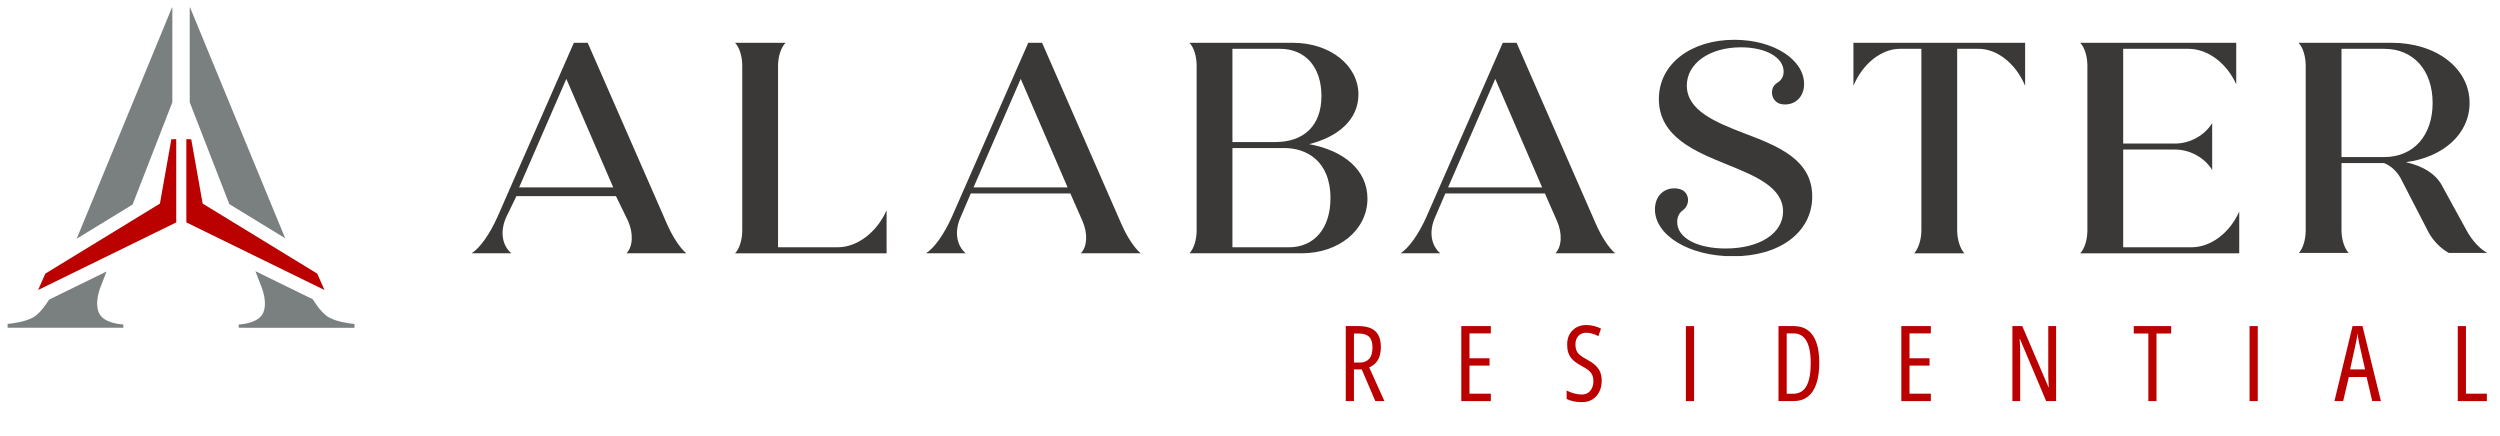
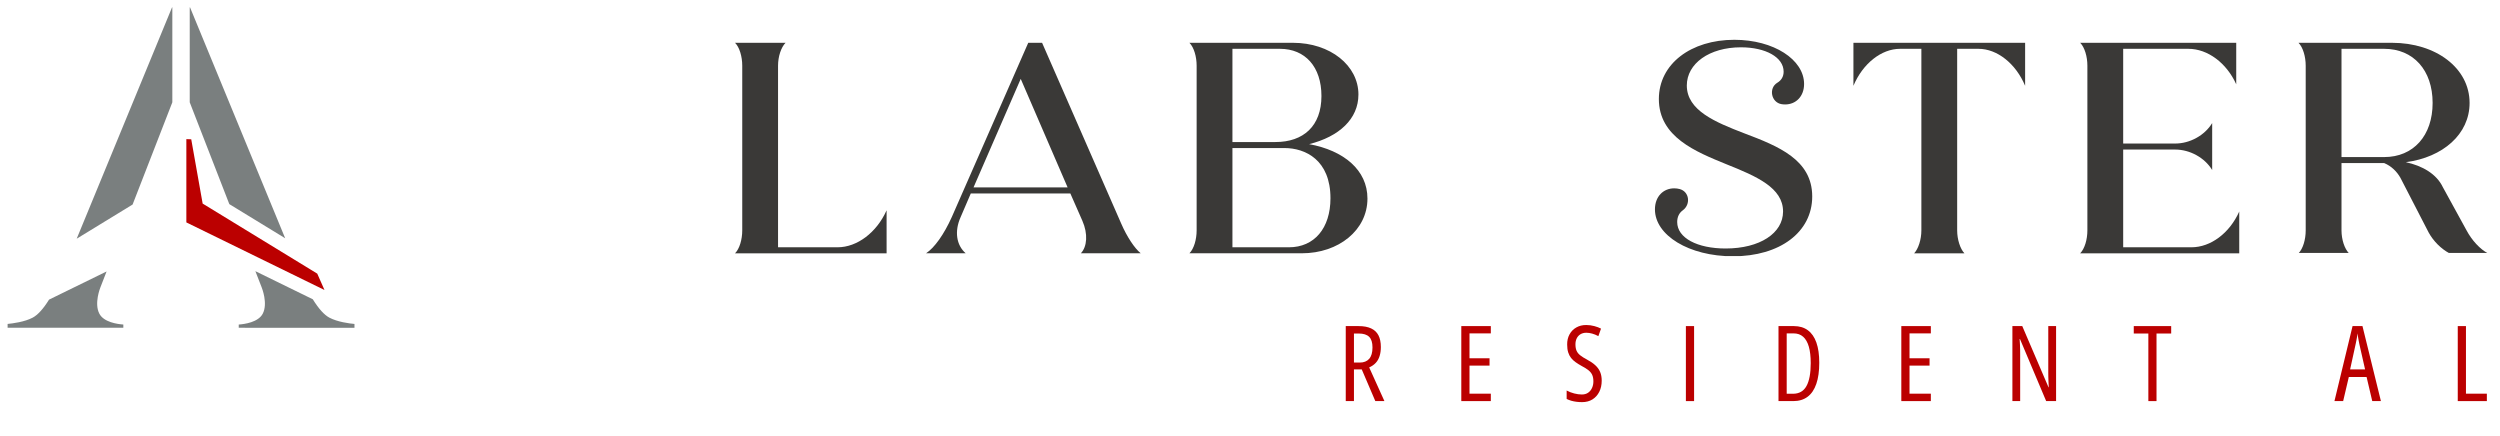
<svg xmlns="http://www.w3.org/2000/svg" version="1.0" preserveAspectRatio="xMidYMid meet" viewBox="265.647 343.44 910.326 158.76" zoomAndPan="magnify" style="max-height: 500px" width="910.326" height="158.76">
  <defs>
    <g />
    <clipPath id="606308deaf">
      <path clip-rule="nonzero" d="M 279.223 394 L 330 394 L 330 449.078 L 279.223 449.078 Z M 279.223 394" />
    </clipPath>
    <clipPath id="4f63a29a47">
      <path clip-rule="nonzero" d="M 279.52 449.039 L 329.816 424.426 L 329.816 394.102 L 328.039 394.156 L 323.883 417.57 L 282.152 443.078 Z M 279.52 449.039" />
    </clipPath>
    <clipPath id="45644a82e6">
      <path clip-rule="nonzero" d="M 0.359 0.078 L 51 0.078 L 51 55.039 L 0.359 55.039 Z M 0.359 0.078" />
    </clipPath>
    <clipPath id="dcc4ffdb00">
-       <path clip-rule="nonzero" d="M 0.52 55.039 L 50.816 30.426 L 50.816 0.102 L 49.039 0.156 L 44.883 23.57 L 3.152 49.078 Z M 0.52 55.039" />
-     </clipPath>
+       </clipPath>
    <clipPath id="6852ec4c79">
      <rect height="56" y="0" width="51" x="0" />
    </clipPath>
    <clipPath id="708bf43dd4">
      <path clip-rule="nonzero" d="M 333.062 394 L 383.988 394 L 383.988 449.078 L 333.062 449.078 Z M 333.062 394" />
    </clipPath>
    <clipPath id="fd433563d1">
      <path clip-rule="nonzero" d="M 383.801 449.039 L 333.504 424.426 L 333.504 394.102 L 335.281 394.156 L 339.438 417.57 L 381.168 443.078 Z M 383.801 449.039" />
    </clipPath>
    <clipPath id="8ef33f6a9d">
      <path clip-rule="nonzero" d="M 0.359 0.078 L 50.988 0.078 L 50.988 55.039 L 0.359 55.039 Z M 0.359 0.078" />
    </clipPath>
    <clipPath id="06be879cbd">
      <path clip-rule="nonzero" d="M 50.801 55.039 L 0.504 30.426 L 0.504 0.102 L 2.281 0.156 L 6.438 23.57 L 48.168 49.078 Z M 50.801 55.039" />
    </clipPath>
    <clipPath id="a7a2d852de">
      <rect height="56" y="0" width="51" x="0" />
    </clipPath>
    <clipPath id="0645fa5651">
      <path clip-rule="nonzero" d="M 293.289 346 L 328.695 346 L 328.695 430.645 L 293.289 430.645 Z M 293.289 346" />
    </clipPath>
    <clipPath id="054d384c7b">
      <path clip-rule="nonzero" d="M 328.293 346.117 L 328.398 346.141 L 328.398 380.691 L 313.93 417.914 L 293.574 430.359 Z M 328.293 346.117" />
    </clipPath>
    <clipPath id="e75ce5b26d">
      <path clip-rule="nonzero" d="M 0.52 0.078 L 35.559 0.078 L 35.559 84.559 L 0.52 84.559 Z M 0.52 0.078" />
    </clipPath>
    <clipPath id="3b2e07aa55">
      <path clip-rule="nonzero" d="M 35.293 0.117 L 35.398 0.141 L 35.398 34.691 L 20.93 71.914 L 0.574 84.359 Z M 35.293 0.117" />
    </clipPath>
    <clipPath id="07457e6b17">
      <rect height="85" y="0" width="36" x="0" />
    </clipPath>
    <clipPath id="3f87b5d234">
      <path clip-rule="nonzero" d="M 268.066 442.285 L 310.75 442.285 L 310.75 463 L 268.066 463 Z M 268.066 442.285" />
    </clipPath>
    <clipPath id="f52ca5adf0">
      <path clip-rule="nonzero" d="M 268.418 462.789 L 268.418 461.391 C 270.324 461.211 274.594 460.664 277.547 459.105 C 279.398 458.121 281.41 455.918 283.508 452.543 L 304.457 442.289 L 302.223 448.035 C 302.133 448.262 299.859 453.938 301.832 457.68 C 303.461 460.762 308.363 461.461 310.555 461.609 L 310.555 462.789 Z M 268.418 462.789" />
    </clipPath>
    <clipPath id="cac99b3a41">
      <path clip-rule="nonzero" d="M 0.32 0.285 L 42.559 0.285 L 42.559 20.961 L 0.32 20.961 Z M 0.32 0.285" />
    </clipPath>
    <clipPath id="dd6ff66578">
      <path clip-rule="nonzero" d="M 0.418 20.789 L 0.418 19.391 C 2.324 19.211 6.594 18.664 9.547 17.105 C 11.398 16.121 13.41 13.918 15.508 10.543 L 36.457 0.289 L 34.223 6.035 C 34.133 6.262 31.859 11.938 33.832 15.68 C 35.461 18.762 40.363 19.461 42.555 19.609 L 42.555 20.789 Z M 0.418 20.789" />
    </clipPath>
    <clipPath id="01f083bef7">
      <rect height="21" y="0" width="43" x="0" />
    </clipPath>
    <clipPath id="7f3bca8eb3">
      <path clip-rule="nonzero" d="M 334.516 346 L 369.926 346 L 369.926 430.645 L 334.516 430.645 Z M 334.516 346" />
    </clipPath>
    <clipPath id="5ccfc113e3">
      <path clip-rule="nonzero" d="M 349.148 417.766 L 334.734 380.691 L 334.734 346.141 L 334.84 346.117 L 369.488 430.199 Z M 349.148 417.766" />
    </clipPath>
    <clipPath id="eb6f9b3364">
      <path clip-rule="nonzero" d="M 0.559 0.078 L 35.602 0.078 L 35.602 84.32 L 0.559 84.32 Z M 0.559 0.078" />
    </clipPath>
    <clipPath id="3c97c130fe">
      <path clip-rule="nonzero" d="M 15.148 71.766 L 0.734 34.691 L 0.734 0.141 L 0.84 0.117 L 35.488 84.199 Z M 15.148 71.766" />
    </clipPath>
    <clipPath id="09c0f0ac5e">
      <rect height="85" y="0" width="36" x="0" />
    </clipPath>
    <clipPath id="e7b74959bc">
      <path clip-rule="nonzero" d="M 352.461 442 L 395 442 L 395 463 L 352.461 463 Z M 352.461 442" />
    </clipPath>
    <clipPath id="dd931d5278">
      <path clip-rule="nonzero" d="M 352.578 462.789 L 352.578 461.617 C 354.766 461.461 359.672 460.77 361.309 457.688 C 363.281 453.945 361.008 448.266 360.91 448.027 L 358.637 442.184 L 379.547 452.414 C 381.676 455.863 383.711 458.113 385.594 459.113 C 388.539 460.672 392.816 461.227 394.719 461.398 L 394.719 462.797 Z M 352.578 462.789" />
    </clipPath>
    <clipPath id="7a757ade69">
      <path clip-rule="nonzero" d="M 0.559 0.078 L 42.801 0.078 L 42.801 20.961 L 0.559 20.961 Z M 0.559 0.078" />
    </clipPath>
    <clipPath id="ee149dd52d">
      <path clip-rule="nonzero" d="M 0.578 20.789 L 0.578 19.617 C 2.766 19.461 7.672 18.77 9.309 15.688 C 11.281 11.945 9.008 6.266 8.91 6.027 L 6.637 0.184 L 27.547 10.414 C 29.676 13.863 31.711 16.113 33.594 17.113 C 36.539 18.672 40.816 19.227 42.719 19.398 L 42.719 20.797 Z M 0.578 20.789" />
    </clipPath>
    <clipPath id="fd27ae23f9">
      <rect height="21" y="0" width="43" x="0" />
    </clipPath>
    <clipPath id="9aed4bd9bc">
-       <path clip-rule="nonzero" d="M 437.375 359.023 L 515.82 359.023 L 515.82 435.969 L 437.375 435.969 Z M 437.375 359.023" />
-     </clipPath>
+       </clipPath>
    <clipPath id="b00e13ff5c">
      <path clip-rule="nonzero" d="M 488.945 411.688 L 471.867 372.164 L 454.676 411.688 Z M 446.789 422.422 L 474.605 359.023 L 479.645 359.023 L 508.445 424.828 C 510.531 429.645 513.371 433.918 515.562 435.668 L 493.77 435.668 C 496.07 433.258 496.398 428.551 494.316 423.84 L 489.934 414.855 L 453.688 414.855 L 449.969 422.535 C 447.664 427.68 448.438 432.719 451.828 435.676 L 437.375 435.676 C 440.441 433.703 443.945 428.773 446.789 422.422" />
    </clipPath>
    <clipPath id="4a974daeed">
      <path clip-rule="nonzero" d="M 0.375 0.023 L 78.762 0.023 L 78.762 76.84 L 0.375 76.84 Z M 0.375 0.023" />
    </clipPath>
    <clipPath id="c4d156064c">
      <path clip-rule="nonzero" d="M 51.945 52.688 L 34.867 13.164 L 17.676 52.688 Z M 9.789 63.422 L 37.605 0.023 L 42.645 0.023 L 71.445 65.828 C 73.531 70.645 76.371 74.918 78.562 76.668 L 56.77 76.668 C 59.07 74.258 59.398 69.551 57.316 64.84 L 52.934 55.855 L 16.688 55.855 L 12.969 63.535 C 10.664 68.68 11.438 73.719 14.828 76.676 L 0.375 76.676 C 3.441 74.703 6.945 69.773 9.789 63.422" />
    </clipPath>
    <clipPath id="724765dfd4">
      <rect height="77" y="0" width="79" x="0" />
    </clipPath>
    <clipPath id="da3ed62a84">
      <path clip-rule="nonzero" d="M 533.297 359.023 L 588.484 359.023 L 588.484 435.77 L 533.297 435.77 Z M 533.297 359.023" />
    </clipPath>
    <clipPath id="75b2f03f77">
      <path clip-rule="nonzero" d="M 535.922 427.348 L 535.922 367.348 C 535.922 364.059 534.941 360.668 533.297 359.023 L 551.695 359.023 C 550.055 360.668 548.957 364.059 548.957 367.348 L 548.957 433.484 L 570.633 433.484 C 577.75 433.484 584.867 428.121 588.484 420.016 L 588.484 435.676 L 533.297 435.676 C 534.941 434.031 535.922 430.641 535.922 427.348" />
    </clipPath>
    <clipPath id="7be41113b3">
      <path clip-rule="nonzero" d="M 0.297 0.023 L 55.484 0.023 L 55.484 76.77 L 0.297 76.77 Z M 0.297 0.023" />
    </clipPath>
    <clipPath id="d3943fa48b">
      <path clip-rule="nonzero" d="M 2.922 68.348 L 2.922 8.348 C 2.922 5.059 1.941 1.668 0.297 0.023 L 18.695 0.023 C 17.055 1.668 15.957 5.059 15.957 8.348 L 15.957 74.484 L 37.633 74.484 C 44.75 74.484 51.867 69.121 55.484 61.016 L 55.484 76.676 L 0.297 76.676 C 1.941 75.031 2.922 71.641 2.922 68.348" />
    </clipPath>
    <clipPath id="d4befc67a0">
      <rect height="77" y="0" width="56" x="0" />
    </clipPath>
    <clipPath id="e85bd67dd5">
      <path clip-rule="nonzero" d="M 602.832 359.023 L 681.273 359.023 L 681.273 435.969 L 602.832 435.969 Z M 602.832 359.023" />
    </clipPath>
    <clipPath id="ea913865d2">
      <path clip-rule="nonzero" d="M 654.402 411.688 L 637.324 372.164 L 620.133 411.688 Z M 612.246 422.422 L 640.062 359.023 L 645.102 359.023 L 673.902 424.828 C 675.98 429.645 678.828 433.918 681.02 435.668 L 659.223 435.668 C 661.52 433.258 661.848 428.551 659.773 423.84 L 655.391 413.879 L 619.145 413.879 L 615.426 422.535 C 613.121 427.68 613.895 432.719 617.285 435.676 L 602.832 435.676 C 605.898 433.703 609.402 428.773 612.246 422.422" />
    </clipPath>
    <clipPath id="467126f16c">
      <path clip-rule="nonzero" d="M 0.832 0.023 L 79 0.023 L 79 76.84 L 0.832 76.84 Z M 0.832 0.023" />
    </clipPath>
    <clipPath id="600cc8c6b1">
      <path clip-rule="nonzero" d="M 52.402 52.688 L 35.324 13.164 L 18.133 52.688 Z M 10.246 63.422 L 38.062 0.023 L 43.102 0.023 L 71.902 65.828 C 73.98 70.645 76.828 74.918 79.02 76.668 L 57.223 76.668 C 59.52 74.258 59.848 69.551 57.773 64.84 L 53.391 54.879 L 17.145 54.879 L 13.426 63.535 C 11.121 68.68 11.895 73.719 15.285 76.676 L 0.832 76.676 C 3.898 74.703 7.402 69.773 10.246 63.422" />
    </clipPath>
    <clipPath id="3d99da5a2a">
      <rect height="77" y="0" width="80" x="0" />
    </clipPath>
    <clipPath id="a44cfe50e5">
      <path clip-rule="nonzero" d="M 698.754 359.023 L 763.828 359.023 L 763.828 435.746 L 698.754 435.746 Z M 698.754 359.023" />
    </clipPath>
    <clipPath id="9d840d06ac">
      <path clip-rule="nonzero" d="M 733.352 397.348 L 714.414 397.348 L 714.414 433.484 L 734.996 433.484 C 744.191 433.484 750.109 426.586 750.109 415.633 C 750.109 401.73 741.02 397.348 733.352 397.348 M 714.414 361.215 L 714.414 395.16 L 730.066 395.16 C 740.254 395.16 746.824 389.355 746.824 378.402 C 746.824 367.785 740.914 361.215 731.711 361.215 Z M 701.379 427.348 L 701.379 367.348 C 701.379 364.062 700.398 360.668 698.754 359.023 L 736.422 359.023 C 750.109 359.023 760.293 367.348 760.293 377.855 C 760.293 386.73 753.289 393.188 742.34 395.926 C 754.93 398.227 763.578 405.344 763.578 415.738 C 763.578 427.238 753.062 435.668 739.707 435.668 L 698.754 435.668 C 700.398 434.023 701.379 430.625 701.379 427.34" />
    </clipPath>
    <clipPath id="d25f9286ea">
      <path clip-rule="nonzero" d="M 0.754 0.023 L 65.68 0.023 L 65.68 76.746 L 0.754 76.746 Z M 0.754 0.023" />
    </clipPath>
    <clipPath id="35e50b1c9f">
      <path clip-rule="nonzero" d="M 35.352 38.348 L 16.414 38.348 L 16.414 74.484 L 36.996 74.484 C 46.191 74.484 52.109 67.586 52.109 56.633 C 52.109 42.73 43.02 38.348 35.352 38.348 M 16.414 2.215 L 16.414 36.16 L 32.066 36.16 C 42.254 36.16 48.824 30.355 48.824 19.402 C 48.824 8.785 42.914 2.215 33.711 2.215 Z M 3.379 68.348 L 3.379 8.348 C 3.379 5.062 2.398 1.668 0.754 0.023 L 38.422 0.023 C 52.109 0.023 62.293 8.348 62.293 18.855 C 62.293 27.73 55.289 34.188 44.34 36.926 C 56.93 39.227 65.578 46.344 65.578 56.738 C 65.578 68.238 55.062 76.668 41.707 76.668 L 0.754 76.668 C 2.398 75.023 3.379 71.625 3.379 68.34" />
    </clipPath>
    <clipPath id="40a3739054">
      <rect height="77" y="0" width="66" x="0" />
    </clipPath>
    <clipPath id="abf2f87990">
      <path clip-rule="nonzero" d="M 775.625 359.023 L 854 359.023 L 854 435.969 L 775.625 435.969 Z M 775.625 359.023" />
    </clipPath>
    <clipPath id="030a40dd22">
      <path clip-rule="nonzero" d="M 827.195 411.688 L 810.117 372.164 L 792.93 411.688 Z M 785.039 422.422 L 812.855 359.023 L 817.887 359.023 L 846.688 424.828 C 848.766 429.645 851.617 433.918 853.805 435.668 L 832.02 435.668 C 834.32 433.258 834.645 428.551 832.566 423.84 L 828.188 413.879 L 791.938 413.879 L 788.219 422.535 C 785.914 427.68 786.688 432.719 790.078 435.676 L 775.625 435.676 C 778.695 433.703 782.195 428.773 785.039 422.422" />
    </clipPath>
    <clipPath id="d53d54fe62">
-       <path clip-rule="nonzero" d="M 0.625 0.023 L 78.922 0.023 L 78.922 76.84 L 0.625 76.84 Z M 0.625 0.023" />
+       <path clip-rule="nonzero" d="M 0.625 0.023 L 78.922 0.023 L 78.922 76.84 L 0.625 76.84 M 0.625 0.023" />
    </clipPath>
    <clipPath id="5cc5c6efd8">
      <path clip-rule="nonzero" d="M 52.195 52.688 L 35.117 13.164 L 17.93 52.688 Z M 10.039 63.422 L 37.855 0.023 L 42.887 0.023 L 71.688 65.828 C 73.766 70.645 76.617 74.918 78.805 76.668 L 57.02 76.668 C 59.32 74.258 59.645 69.551 57.566 64.84 L 53.188 54.879 L 16.938 54.879 L 13.219 63.535 C 10.914 68.68 11.688 73.719 15.078 76.676 L 0.625 76.676 C 3.695 74.703 7.195 69.773 10.039 63.422" />
    </clipPath>
    <clipPath id="0eb16b59e1">
      <rect height="77" y="0" width="79" x="0" />
    </clipPath>
    <clipPath id="33c7a3d57a">
      <path clip-rule="nonzero" d="M 868.262 357.93 L 925.754 357.93 L 925.754 436.895 L 868.262 436.895 Z M 868.262 357.93" />
    </clipPath>
    <clipPath id="78ca88947d">
      <path clip-rule="nonzero" d="M 868.262 419.684 C 868.262 414.977 871.332 412.02 875.27 412.02 C 875.973 412.02 876.648 412.109 877.285 412.281 C 880.832 413.242 881.359 417.887 878.379 420.039 C 877.09 420.969 876.363 422.438 876.363 424.289 C 876.363 430.094 883.699 433.926 893.996 433.926 C 906.477 433.926 914.914 428.34 914.914 420.457 C 914.914 411.809 905.277 407.648 894.324 403.266 C 883.047 398.664 869.688 393.301 869.688 379.5 C 869.688 366.691 881.402 357.93 897.168 357.93 C 911.516 357.93 922.57 365.16 922.57 374.023 C 922.57 378.516 919.617 381.473 915.672 381.473 C 915.219 381.473 914.777 381.434 914.359 381.367 C 910.578 380.746 909.559 375.504 912.852 373.547 C 914.289 372.691 915.121 371.316 915.121 369.539 C 915.121 364.281 908.555 360.668 899.574 360.668 C 888.078 360.668 879.867 366.578 879.867 374.574 C 879.867 383.664 890.27 387.93 900.781 391.98 C 913.262 396.691 925.531 401.617 925.531 414.977 C 925.531 428.004 913.707 436.762 896.734 436.762 C 880.637 436.77 868.262 429.105 868.262 419.684" />
    </clipPath>
    <clipPath id="2e1ae21763">
      <path clip-rule="nonzero" d="M 0.262 0.93 L 57.68 0.93 L 57.68 79.801 L 0.262 79.801 Z M 0.262 0.93" />
    </clipPath>
    <clipPath id="e0e1961d96">
      <path clip-rule="nonzero" d="M 0.262 62.684 C 0.262 57.977 3.332 55.02 7.27 55.02 C 7.973 55.02 8.648 55.109 9.285 55.281 C 12.832 56.242 13.359 60.887 10.379 63.039 C 9.09 63.969 8.363 65.438 8.363 67.289 C 8.363 73.094 15.699 76.926 25.996 76.926 C 38.477 76.926 46.914 71.34 46.914 63.457 C 46.914 54.809 37.277 50.648 26.324 46.266 C 15.047 41.664 1.688 36.301 1.688 22.5 C 1.688 9.691 13.402 0.93 29.168 0.93 C 43.516 0.93 54.57 8.16 54.57 17.023 C 54.57 21.516 51.617 24.473 47.672 24.473 C 47.219 24.473 46.777 24.434 46.359 24.367 C 42.578 23.746 41.559 18.504 44.852 16.547 C 46.289 15.691 47.121 14.316 47.121 12.539 C 47.121 7.281 40.555 3.668 31.574 3.668 C 20.078 3.668 11.867 9.578 11.867 17.574 C 11.867 26.664 22.27 30.93 32.781 34.98 C 45.262 39.691 57.531 44.617 57.531 57.977 C 57.531 71.004 45.707 79.762 28.734 79.762 C 12.637 79.77 0.262 72.105 0.262 62.684" />
    </clipPath>
    <clipPath id="641eb91346">
      <rect height="80" y="0" width="58" x="0" />
    </clipPath>
    <clipPath id="42d6255843">
      <path clip-rule="nonzero" d="M 940.535 359.023 L 1003.059 359.023 L 1003.059 435.711 L 940.535 435.711 Z M 940.535 359.023" />
    </clipPath>
    <clipPath id="73eaa883e3">
      <path clip-rule="nonzero" d="M 965.277 427.348 L 965.277 361.215 L 957.508 361.215 C 950.719 361.215 943.934 366.578 940.535 374.684 L 940.535 359.023 L 1003.055 359.023 L 1003.055 374.684 C 999.664 366.578 992.875 361.215 986.082 361.215 L 978.312 361.215 L 978.312 427.348 C 978.312 430.633 979.406 434.031 980.945 435.676 L 962.652 435.676 C 964.184 434.031 965.277 430.641 965.277 427.348" />
    </clipPath>
    <clipPath id="568db2ae05">
      <path clip-rule="nonzero" d="M 0.535 0.023 L 63.059 0.023 L 63.059 76.711 L 0.535 76.711 Z M 0.535 0.023" />
    </clipPath>
    <clipPath id="0c1f6e5930">
      <path clip-rule="nonzero" d="M 25.277 68.348 L 25.277 2.215 L 17.508 2.215 C 10.719 2.215 3.934 7.578 0.535 15.684 L 0.535 0.023 L 63.055 0.023 L 63.055 15.684 C 59.664 7.578 52.875 2.215 46.082 2.215 L 38.312 2.215 L 38.312 68.348 C 38.312 71.633 39.406 75.031 40.945 76.676 L 22.652 76.676 C 24.184 75.031 25.277 71.641 25.277 68.348" />
    </clipPath>
    <clipPath id="7fd64144ff">
      <rect height="77" y="0" width="64" x="0" />
    </clipPath>
    <clipPath id="0bf7c317ea">
      <path clip-rule="nonzero" d="M 1023.102 359.023 L 1081.023 359.023 L 1081.023 435.727 L 1023.102 435.727 Z M 1023.102 359.023" />
    </clipPath>
    <clipPath id="11d00554f2">
      <path clip-rule="nonzero" d="M 1025.727 427.348 L 1025.727 367.348 C 1025.727 364.059 1024.742 360.668 1023.102 359.023 L 1079.926 359.023 L 1079.926 374.137 C 1076.426 366.359 1069.523 361.215 1062.52 361.215 L 1038.762 361.215 L 1038.762 395.707 L 1057.699 395.707 C 1063.059 395.707 1068.43 392.75 1071.168 388.258 L 1071.168 405.344 C 1068.43 400.852 1063.066 397.898 1057.699 397.898 L 1038.762 397.898 L 1038.762 433.484 L 1063.613 433.484 C 1070.621 433.484 1077.52 428.34 1081.023 420.457 L 1081.023 435.676 L 1023.102 435.676 C 1024.742 434.031 1025.727 430.641 1025.727 427.348" />
    </clipPath>
    <clipPath id="fbb77be668">
      <path clip-rule="nonzero" d="M 0.102 0.023 L 58.023 0.023 L 58.023 76.727 L 0.102 76.727 Z M 0.102 0.023" />
    </clipPath>
    <clipPath id="a2338702bb">
      <path clip-rule="nonzero" d="M 2.727 68.348 L 2.727 8.348 C 2.727 5.059 1.742 1.668 0.102 0.023 L 56.926 0.023 L 56.926 15.137 C 53.426 7.359 46.523 2.215 39.52 2.215 L 15.762 2.215 L 15.762 36.707 L 34.699 36.707 C 40.059 36.707 45.43 33.75 48.168 29.258 L 48.168 46.344 C 45.43 41.852 40.066 38.898 34.699 38.898 L 15.762 38.898 L 15.762 74.484 L 40.613 74.484 C 47.621 74.484 54.52 69.34 58.023 61.457 L 58.023 76.676 L 0.102 76.676 C 1.742 75.031 2.727 71.641 2.727 68.348" />
    </clipPath>
    <clipPath id="24aded1bac">
      <rect height="77" y="0" width="59" x="0" />
    </clipPath>
    <clipPath id="f010711aa4">
      <path clip-rule="nonzero" d="M 1102.598 359.023 L 1171.852 359.023 L 1171.852 435.82 L 1102.598 435.82 Z M 1102.598 359.023" />
    </clipPath>
    <clipPath id="3d7fe275e2">
      <path clip-rule="nonzero" d="M 1118.258 361.215 L 1118.258 400.633 L 1133.805 400.633 C 1144.426 400.633 1151.438 392.863 1151.438 380.926 C 1151.438 368.984 1144.426 361.215 1133.805 361.215 Z M 1105.223 427.348 L 1105.223 367.348 C 1105.223 364.062 1104.238 360.668 1102.598 359.023 L 1136.648 359.023 C 1152.637 359.023 1164.898 368.219 1164.898 380.926 C 1164.898 392.309 1155.156 400.738 1141.688 402.496 C 1147.711 403.809 1152.855 406.762 1155.156 411.586 L 1163.805 427.348 C 1165.664 430.852 1168.734 434.25 1171.582 435.676 L 1157.566 435.676 C 1154.496 434.031 1151.762 431.293 1150.004 428.121 L 1139.715 408.188 C 1138.402 405.883 1136.43 403.918 1133.805 402.824 L 1118.258 402.824 L 1118.258 427.348 C 1118.258 430.633 1119.352 434.031 1120.996 435.676 L 1102.598 435.676 C 1104.238 434.031 1105.223 430.641 1105.223 427.348" />
    </clipPath>
    <clipPath id="bdf70be1be">
      <path clip-rule="nonzero" d="M 0.598 0.023 L 69.68 0.023 L 69.68 76.82 L 0.598 76.82 Z M 0.598 0.023" />
    </clipPath>
    <clipPath id="364be4aeef">
      <path clip-rule="nonzero" d="M 16.258 2.215 L 16.258 41.633 L 31.805 41.633 C 42.426 41.633 49.438 33.863 49.438 21.926 C 49.438 9.984 42.426 2.215 31.805 2.215 Z M 3.223 68.348 L 3.223 8.348 C 3.223 5.062 2.238 1.668 0.598 0.023 L 34.648 0.023 C 50.637 0.023 62.898 9.219 62.898 21.926 C 62.898 33.309 53.156 41.738 39.688 43.496 C 45.711 44.809 50.855 47.762 53.156 52.586 L 61.805 68.348 C 63.664 71.852 66.734 75.25 69.582 76.676 L 55.566 76.676 C 52.496 75.031 49.762 72.293 48.004 69.121 L 37.715 49.188 C 36.402 46.883 34.43 44.918 31.805 43.824 L 16.258 43.824 L 16.258 68.348 C 16.258 71.633 17.352 75.031 18.996 76.676 L 0.598 76.676 C 2.238 75.031 3.223 71.641 3.223 68.348" />
    </clipPath>
    <clipPath id="5cae8998fb">
      <rect height="77" y="0" width="70" x="0" />
    </clipPath>
  </defs>
  <g clip-path="url(#606308deaf)">
    <g clip-path="url(#4f63a29a47)">
      <g transform="matrix(1, 0, 0, 1, 279, 394)">
        <g clip-path="url(#6852ec4c79)">
          <g clip-path="url(#45644a82e6)">
            <g clip-path="url(#dcc4ffdb00)">
-               <rect fill-opacity="1" y="-572.2" height="1166.4" fill="#bb0000" width="2073.6" x="-595.8" />
-             </g>
+               </g>
          </g>
        </g>
      </g>
    </g>
  </g>
  <g clip-path="url(#708bf43dd4)">
    <g clip-path="url(#fd433563d1)">
      <g transform="matrix(1, 0, 0, 1, 333, 394)">
        <g clip-path="url(#a7a2d852de)">
          <g clip-path="url(#8ef33f6a9d)">
            <g clip-path="url(#06be879cbd)">
              <rect fill-opacity="1" y="-572.2" height="1166.4" fill="#bb0000" width="2073.6" x="-649.8" />
            </g>
          </g>
        </g>
      </g>
    </g>
  </g>
  <g clip-path="url(#0645fa5651)">
    <g clip-path="url(#054d384c7b)">
      <g transform="matrix(1, 0, 0, 1, 293, 346)">
        <g clip-path="url(#07457e6b17)">
          <g clip-path="url(#e75ce5b26d)">
            <g clip-path="url(#3b2e07aa55)">
              <rect fill-opacity="1" y="-524.2" height="1166.4" fill="#7a7f7f" width="2073.6" x="-609.8" />
            </g>
          </g>
        </g>
      </g>
    </g>
  </g>
  <g clip-path="url(#3f87b5d234)">
    <g clip-path="url(#f52ca5adf0)">
      <g transform="matrix(1, 0, 0, 1, 268, 442)">
        <g clip-path="url(#01f083bef7)">
          <g clip-path="url(#cac99b3a41)">
            <g clip-path="url(#dd6ff66578)">
              <rect fill-opacity="1" y="-620.2" height="1166.4" fill="#7a7f7f" width="2073.6" x="-584.8" />
            </g>
          </g>
        </g>
      </g>
    </g>
  </g>
  <g clip-path="url(#7f3bca8eb3)">
    <g clip-path="url(#5ccfc113e3)">
      <g transform="matrix(1, 0, 0, 1, 334, 346)">
        <g clip-path="url(#09c0f0ac5e)">
          <g clip-path="url(#eb6f9b3364)">
            <g clip-path="url(#3c97c130fe)">
              <rect fill-opacity="1" y="-524.2" height="1166.4" fill="#7a7f7f" width="2073.6" x="-650.8" />
            </g>
          </g>
        </g>
      </g>
    </g>
  </g>
  <g clip-path="url(#e7b74959bc)">
    <g clip-path="url(#dd931d5278)">
      <g transform="matrix(1, 0, 0, 1, 352, 442)">
        <g clip-path="url(#fd27ae23f9)">
          <g clip-path="url(#7a757ade69)">
            <g clip-path="url(#ee149dd52d)">
              <rect fill-opacity="1" y="-620.2" height="1166.4" fill="#7a7f7f" width="2073.6" x="-668.8" />
            </g>
          </g>
        </g>
      </g>
    </g>
  </g>
  <g clip-path="url(#9aed4bd9bc)">
    <g clip-path="url(#b00e13ff5c)">
      <g transform="matrix(1, 0, 0, 1, 437, 359)">
        <g clip-path="url(#724765dfd4)">
          <g clip-path="url(#4a974daeed)">
            <g clip-path="url(#c4d156064c)">
              <path fill-rule="nonzero" fill-opacity="1" d="M 0.375 0.023 L 78.52 0.023 L 78.52 76.672 L 0.375 76.672 Z M 0.375 0.023" fill="#3a3937" />
            </g>
          </g>
        </g>
      </g>
    </g>
  </g>
  <g clip-path="url(#da3ed62a84)">
    <g clip-path="url(#75b2f03f77)">
      <g transform="matrix(1, 0, 0, 1, 533, 359)">
        <g clip-path="url(#d4befc67a0)">
          <g clip-path="url(#7be41113b3)">
            <g clip-path="url(#d3943fa48b)">
              <path fill-rule="nonzero" fill-opacity="1" d="M 0.297 0.023 L 55.484 0.023 L 55.484 76.77 L 0.297 76.77 Z M 0.297 0.023" fill="#3a3937" />
            </g>
          </g>
        </g>
      </g>
    </g>
  </g>
  <g clip-path="url(#e85bd67dd5)">
    <g clip-path="url(#ea913865d2)">
      <g transform="matrix(1, 0, 0, 1, 602, 359)">
        <g clip-path="url(#3d99da5a2a)">
          <g clip-path="url(#467126f16c)">
            <g clip-path="url(#600cc8c6b1)">
              <path fill-rule="nonzero" fill-opacity="1" d="M 0.832 0.023 L 78.977 0.023 L 78.977 76.672 L 0.832 76.672 Z M 0.832 0.023" fill="#3a3937" />
            </g>
          </g>
        </g>
      </g>
    </g>
  </g>
  <g clip-path="url(#a44cfe50e5)">
    <g clip-path="url(#9d840d06ac)">
      <g transform="matrix(1, 0, 0, 1, 698, 359)">
        <g clip-path="url(#40a3739054)">
          <g clip-path="url(#d25f9286ea)">
            <g clip-path="url(#35e50b1c9f)">
              <path fill-rule="nonzero" fill-opacity="1" d="M 0.754 0.023 L 65.578 0.023 L 65.578 76.746 L 0.754 76.746 Z M 0.754 0.023" fill="#3a3937" />
            </g>
          </g>
        </g>
      </g>
    </g>
  </g>
  <g clip-path="url(#abf2f87990)">
    <g clip-path="url(#030a40dd22)">
      <g transform="matrix(1, 0, 0, 1, 775, 359)">
        <g clip-path="url(#0eb16b59e1)">
          <g clip-path="url(#d53d54fe62)">
            <g clip-path="url(#5cc5c6efd8)">
-               <path fill-rule="nonzero" fill-opacity="1" d="M 0.625 0.023 L 78.77 0.023 L 78.77 76.672 L 0.625 76.672 Z M 0.625 0.023" fill="#3a3937" />
-             </g>
+               </g>
          </g>
        </g>
      </g>
    </g>
  </g>
  <g clip-path="url(#33c7a3d57a)">
    <g clip-path="url(#78ca88947d)">
      <g transform="matrix(1, 0, 0, 1, 868, 357)">
        <g clip-path="url(#641eb91346)">
          <g clip-path="url(#2e1ae21763)">
            <g clip-path="url(#e0e1961d96)">
              <path fill-rule="nonzero" fill-opacity="1" d="M 0.262 0.93 L 57.531 0.93 L 57.531 79.672 L 0.262 79.672 Z M 0.262 0.93" fill="#3a3937" />
            </g>
          </g>
        </g>
      </g>
    </g>
  </g>
  <g clip-path="url(#42d6255843)">
    <g clip-path="url(#73eaa883e3)">
      <g transform="matrix(1, 0, 0, 1, 940, 359)">
        <g clip-path="url(#7fd64144ff)">
          <g clip-path="url(#568db2ae05)">
            <g clip-path="url(#0c1f6e5930)">
              <path fill-rule="nonzero" fill-opacity="1" d="M 0.535 0.023 L 63.059 0.023 L 63.059 76.711 L 0.535 76.711 Z M 0.535 0.023" fill="#3a3937" />
            </g>
          </g>
        </g>
      </g>
    </g>
  </g>
  <g clip-path="url(#0bf7c317ea)">
    <g clip-path="url(#11d00554f2)">
      <g transform="matrix(1, 0, 0, 1, 1023, 359)">
        <g clip-path="url(#24aded1bac)">
          <g clip-path="url(#fbb77be668)">
            <g clip-path="url(#a2338702bb)">
              <path fill-rule="nonzero" fill-opacity="1" d="M 0.102 0.023 L 58.023 0.023 L 58.023 76.727 L 0.102 76.727 Z M 0.102 0.023" fill="#3a3937" />
            </g>
          </g>
        </g>
      </g>
    </g>
  </g>
  <g clip-path="url(#f010711aa4)">
    <g clip-path="url(#3d7fe275e2)">
      <g transform="matrix(1, 0, 0, 1, 1102, 359)">
        <g clip-path="url(#5cae8998fb)">
          <g clip-path="url(#bdf70be1be)">
            <g clip-path="url(#364be4aeef)">
              <path fill-rule="nonzero" fill-opacity="1" d="M 0.598 0.023 L 69.582 0.023 L 69.582 76.551 L 0.598 76.551 Z M 0.598 0.023" fill="#3a3937" />
            </g>
          </g>
        </g>
      </g>
    </g>
  </g>
  <g fill-opacity="1" fill="#bb0000">
    <g transform="translate(752.865, 489.492)">
      <g>
        <path d="M 7.484 -27.312 C 9.328 -27.312 10.848 -27.031 12.047 -26.469 C 13.242 -25.914 14.133 -25.078 14.719 -23.953 C 15.301 -22.828 15.594 -21.406 15.594 -19.688 C 15.594 -18.469 15.441 -17.379 15.141 -16.422 C 14.848 -15.461 14.391 -14.641 13.766 -13.953 C 13.141 -13.266 12.332 -12.703 11.344 -12.266 L 16.891 0 L 13.578 0 L 8.641 -11.531 L 5.797 -11.531 L 5.797 0 L 2.812 0 L 2.812 -27.312 Z M 7.516 -24.609 L 5.797 -24.609 L 5.797 -14.031 L 7.922 -14.031 C 9.398 -14.031 10.539 -14.484 11.344 -15.391 C 12.145 -16.305 12.547 -17.688 12.547 -19.531 C 12.547 -21.32 12.141 -22.613 11.328 -23.406 C 10.523 -24.207 9.254 -24.609 7.516 -24.609 Z M 7.516 -24.609" />
      </g>
    </g>
  </g>
  <g fill-opacity="1" fill="#bb0000">
    <g transform="translate(794.94, 489.492)">
      <g>
        <path d="M 13.562 0 L 2.812 0 L 2.812 -27.312 L 13.562 -27.312 L 13.562 -24.656 L 5.797 -24.656 L 5.797 -15.594 L 13.094 -15.594 L 13.094 -12.922 L 5.797 -12.922 L 5.797 -2.703 L 13.562 -2.703 Z M 13.562 0" />
      </g>
    </g>
  </g>
  <g fill-opacity="1" fill="#bb0000">
    <g transform="translate(834.644, 489.492)">
      <g>
        <path d="M 14.234 -7.453 C 14.234 -5.91 13.938 -4.551 13.344 -3.375 C 12.75 -2.195 11.922 -1.273 10.859 -0.609 C 9.797 0.047 8.539 0.375 7.094 0.375 C 6.383 0.375 5.695 0.332 5.031 0.25 C 4.375 0.164 3.75 0.039 3.156 -0.125 C 2.57 -0.301 2.008 -0.52 1.469 -0.781 L 1.469 -3.859 C 2.32 -3.391 3.242 -3.031 4.234 -2.781 C 5.223 -2.531 6.141 -2.406 6.984 -2.406 C 7.891 -2.406 8.656 -2.617 9.281 -3.047 C 9.906 -3.484 10.379 -4.062 10.703 -4.781 C 11.035 -5.5 11.203 -6.297 11.203 -7.172 C 11.203 -8.086 11.066 -8.859 10.797 -9.484 C 10.523 -10.117 10.078 -10.691 9.453 -11.203 C 8.828 -11.711 7.984 -12.242 6.922 -12.797 C 6.129 -13.234 5.41 -13.68 4.766 -14.141 C 4.117 -14.598 3.562 -15.113 3.094 -15.688 C 2.633 -16.27 2.281 -16.953 2.031 -17.734 C 1.781 -18.523 1.656 -19.461 1.656 -20.547 C 1.633 -21.973 1.922 -23.223 2.516 -24.297 C 3.109 -25.379 3.93 -26.219 4.984 -26.812 C 6.035 -27.414 7.238 -27.711 8.594 -27.703 C 9.625 -27.703 10.609 -27.57 11.547 -27.312 C 12.492 -27.062 13.305 -26.754 13.984 -26.391 L 13.016 -23.656 C 12.254 -24.07 11.504 -24.379 10.766 -24.578 C 10.023 -24.785 9.316 -24.891 8.641 -24.891 C 7.805 -24.891 7.094 -24.707 6.5 -24.344 C 5.914 -23.988 5.461 -23.492 5.141 -22.859 C 4.828 -22.234 4.672 -21.504 4.672 -20.672 C 4.672 -19.711 4.812 -18.922 5.094 -18.297 C 5.375 -17.68 5.828 -17.129 6.453 -16.641 C 7.078 -16.148 7.91 -15.629 8.953 -15.078 C 10.129 -14.453 11.109 -13.781 11.891 -13.062 C 12.68 -12.344 13.27 -11.531 13.656 -10.625 C 14.039 -9.719 14.234 -8.66 14.234 -7.453 Z M 14.234 -7.453" />
      </g>
    </g>
  </g>
  <g fill-opacity="1" fill="#bb0000">
    <g transform="translate(876.718, 489.492)">
      <g>
        <path d="M 2.812 0 L 2.812 -27.312 L 5.797 -27.312 L 5.797 0 Z M 2.812 0" />
      </g>
    </g>
  </g>
  <g fill-opacity="1" fill="#bb0000">
    <g transform="translate(910.441, 489.492)">
      <g>
        <path d="M 17.656 -13.984 C 17.656 -10.91 17.297 -8.336 16.578 -6.266 C 15.867 -4.191 14.812 -2.629 13.406 -1.578 C 12.008 -0.523 10.27 0 8.188 0 L 2.812 0 L 2.812 -27.312 L 8.406 -27.312 C 10.438 -27.312 12.133 -26.805 13.5 -25.797 C 14.875 -24.785 15.91 -23.289 16.609 -21.312 C 17.305 -19.332 17.656 -16.891 17.656 -13.984 Z M 14.547 -13.844 C 14.547 -16.219 14.316 -18.207 13.859 -19.812 C 13.398 -21.414 12.707 -22.625 11.781 -23.438 C 10.863 -24.25 9.703 -24.656 8.297 -24.656 L 5.797 -24.656 L 5.797 -2.672 L 8.062 -2.672 C 10.32 -2.672 11.969 -3.609 13 -5.484 C 14.031 -7.359 14.547 -10.145 14.547 -13.844 Z M 14.547 -13.844" />
      </g>
    </g>
  </g>
  <g fill-opacity="1" fill="#bb0000">
    <g transform="translate(955.164, 489.492)">
      <g>
        <path d="M 13.562 0 L 2.812 0 L 2.812 -27.312 L 13.562 -27.312 L 13.562 -24.656 L 5.797 -24.656 L 5.797 -15.594 L 13.094 -15.594 L 13.094 -12.922 L 5.797 -12.922 L 5.797 -2.703 L 13.562 -2.703 Z M 13.562 0" />
      </g>
    </g>
  </g>
  <g fill-opacity="1" fill="#bb0000">
    <g transform="translate(995.61, 489.492)">
      <g>
        <path d="M 18.719 0 L 15.109 0 L 5.578 -22.594 L 5.438 -22.594 C 5.488 -21.938 5.531 -21.301 5.562 -20.688 C 5.594 -20.07 5.613 -19.477 5.625 -18.906 C 5.633 -18.332 5.641 -17.77 5.641 -17.219 L 5.641 0 L 2.812 0 L 2.812 -27.312 L 6.406 -27.312 L 15.953 -5.047 L 16.062 -5.047 C 16.02 -5.773 15.984 -6.461 15.953 -7.109 C 15.922 -7.766 15.898 -8.375 15.891 -8.938 C 15.879 -9.5 15.875 -10.02 15.875 -10.5 L 15.875 -27.312 L 18.719 -27.312 Z M 18.719 0" />
      </g>
    </g>
  </g>
  <g fill-opacity="1" fill="#bb0000">
    <g transform="translate(1042.257, 489.492)">
      <g>
        <path d="M 8.641 0 L 5.672 0 L 5.672 -24.609 L 0.359 -24.609 L 0.359 -27.312 L 13.984 -27.312 L 13.984 -24.609 L 8.641 -24.609 Z M 8.641 0" />
      </g>
    </g>
  </g>
  <g fill-opacity="1" fill="#bb0000">
    <g transform="translate(1081.968, 489.492)">
      <g>
-         <path d="M 2.812 0 L 2.812 -27.312 L 5.797 -27.312 L 5.797 0 Z M 2.812 0" />
-       </g>
+         </g>
    </g>
  </g>
  <g fill-opacity="1" fill="#bb0000">
    <g transform="translate(1115.69, 489.492)">
      <g>
        <path d="M 13.766 0 L 11.703 -8.781 L 5.234 -8.781 L 3.172 0 L 0 0 L 6.594 -27.312 L 10.203 -27.312 L 16.922 0 Z M 11.156 -11.531 L 9.062 -20.781 C 8.969 -21.25 8.879 -21.703 8.797 -22.141 C 8.723 -22.578 8.648 -23.004 8.578 -23.422 C 8.516 -23.848 8.453 -24.258 8.391 -24.656 C 8.348 -24.258 8.297 -23.848 8.234 -23.422 C 8.172 -22.992 8.094 -22.566 8 -22.141 C 7.914 -21.711 7.828 -21.273 7.734 -20.828 L 5.703 -11.531 Z M 11.156 -11.531" />
      </g>
    </g>
  </g>
  <g fill-opacity="1" fill="#bb0000">
    <g transform="translate(1157.78, 489.492)">
      <g>
        <path d="M 2.812 0 L 2.812 -27.312 L 5.797 -27.312 L 5.797 -2.703 L 13.406 -2.703 L 13.406 0 Z M 2.812 0" />
      </g>
    </g>
  </g>
</svg>